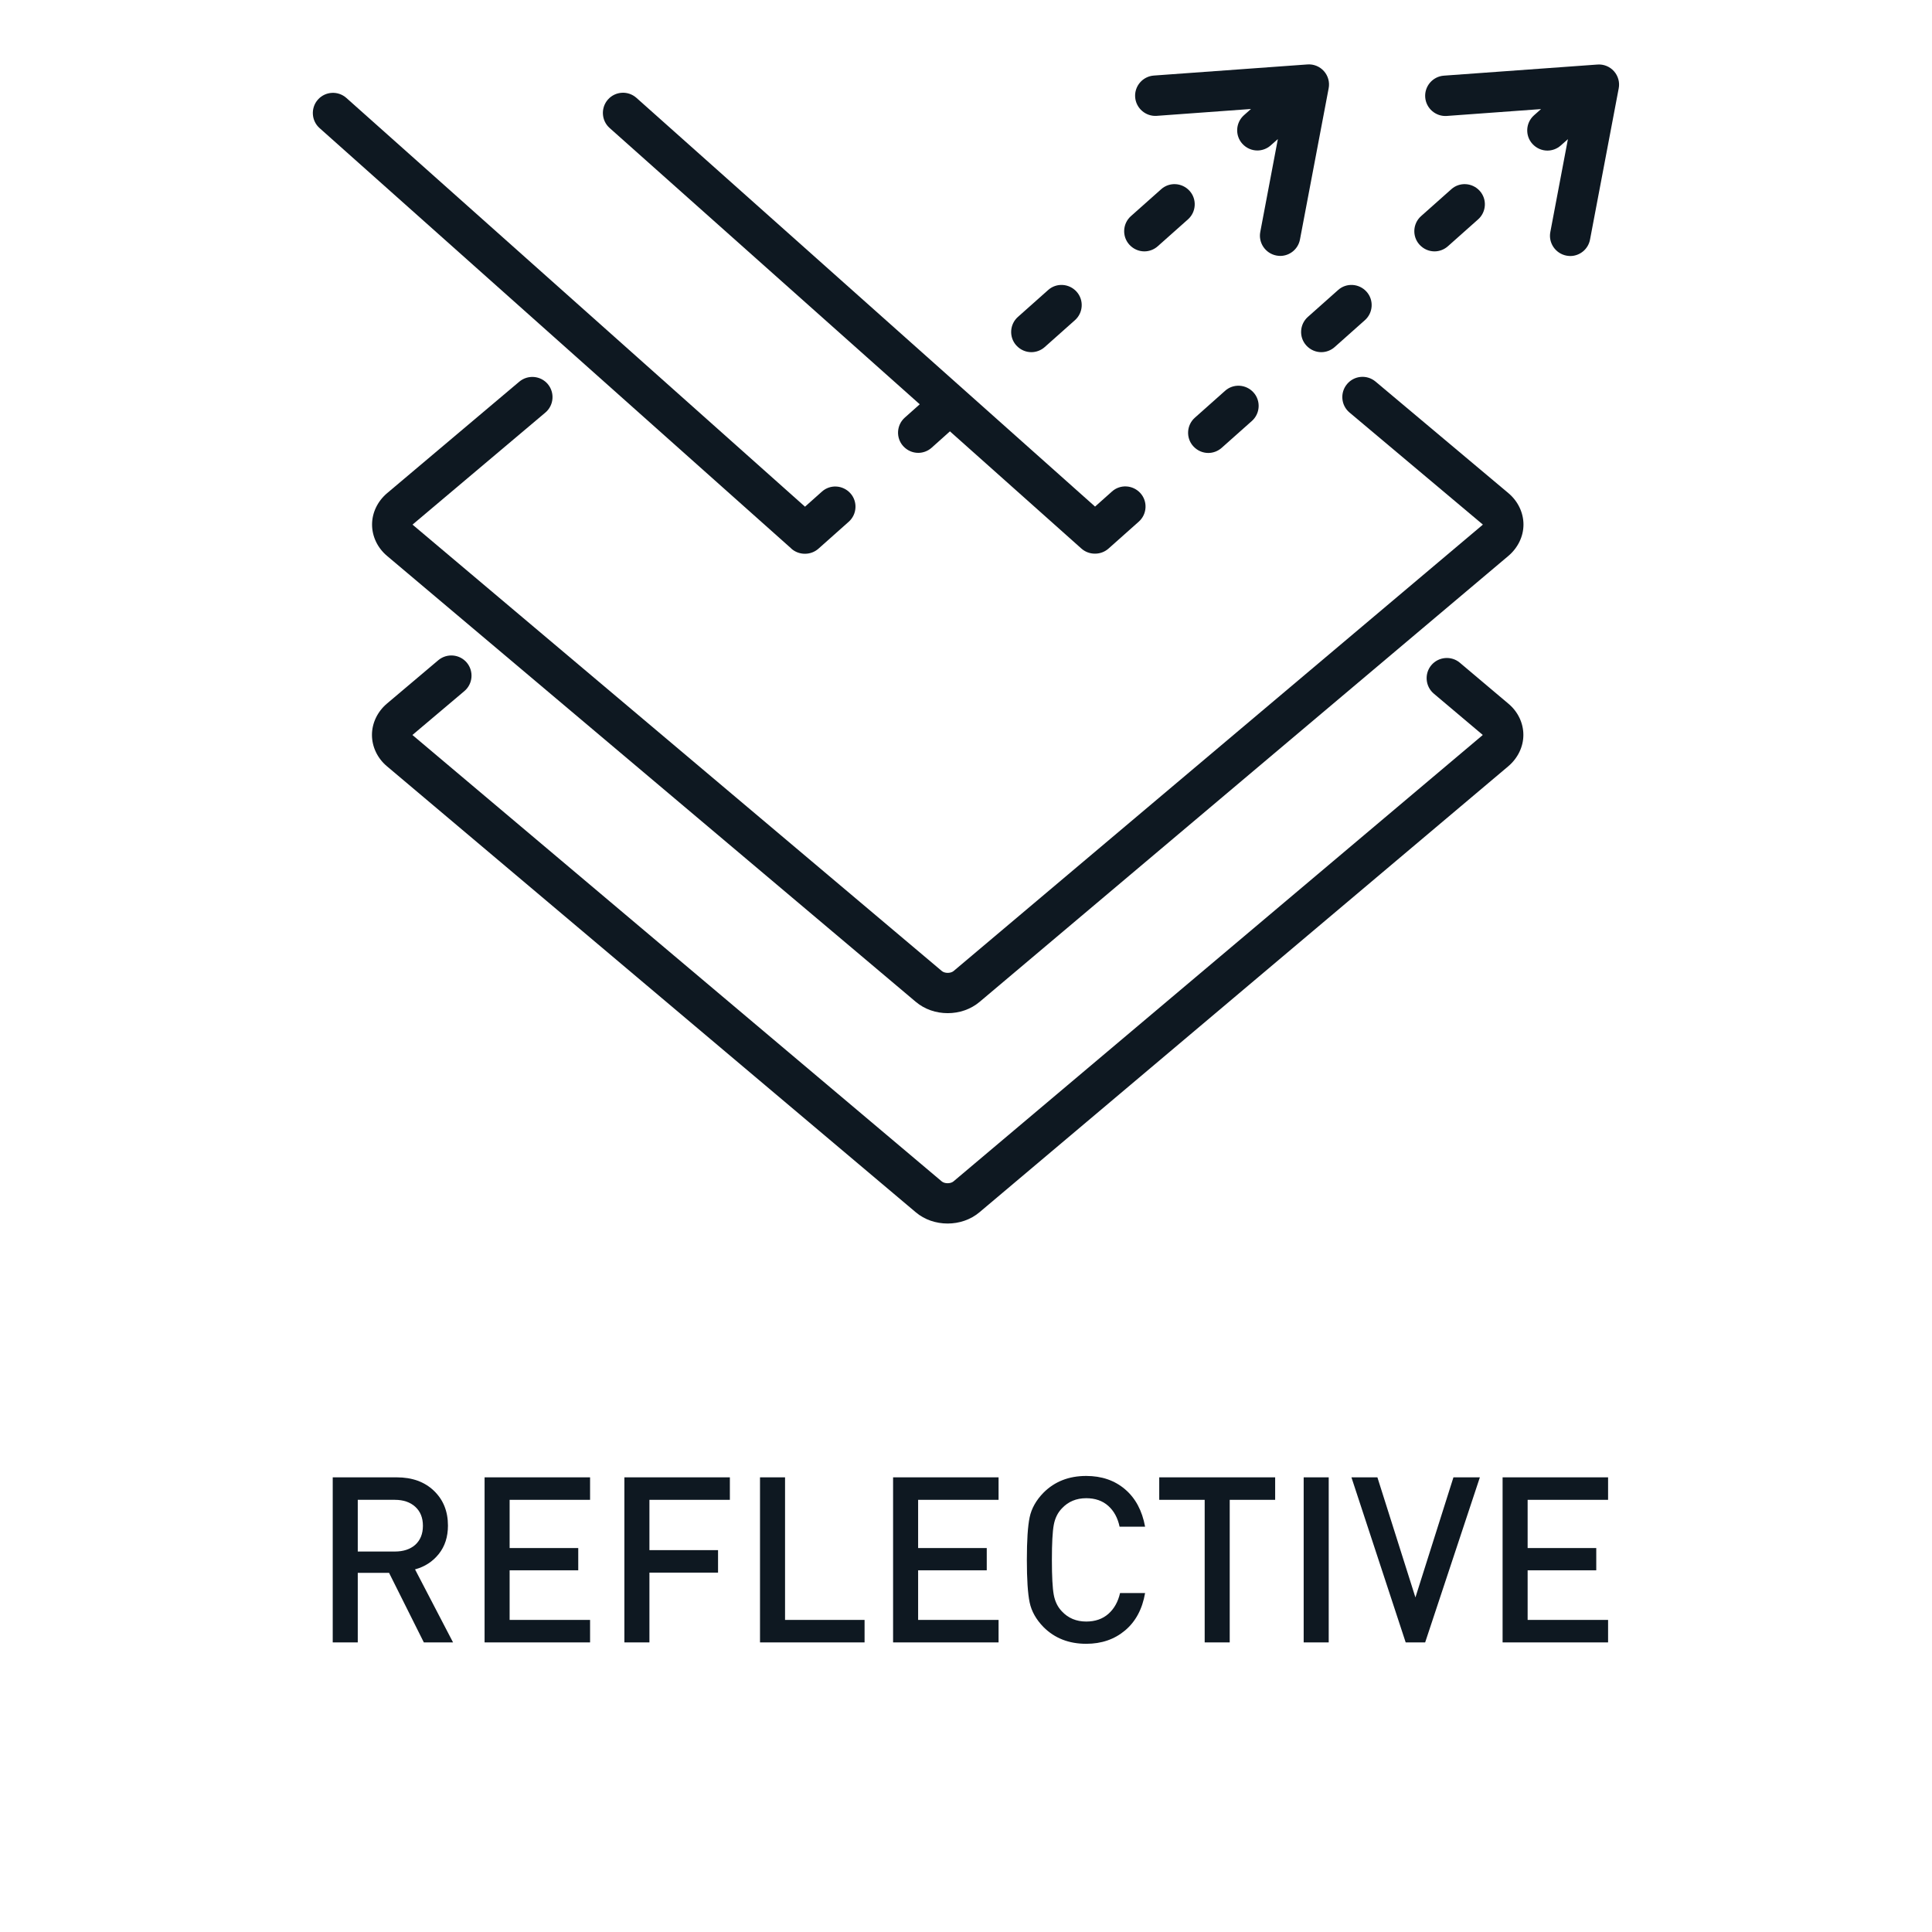
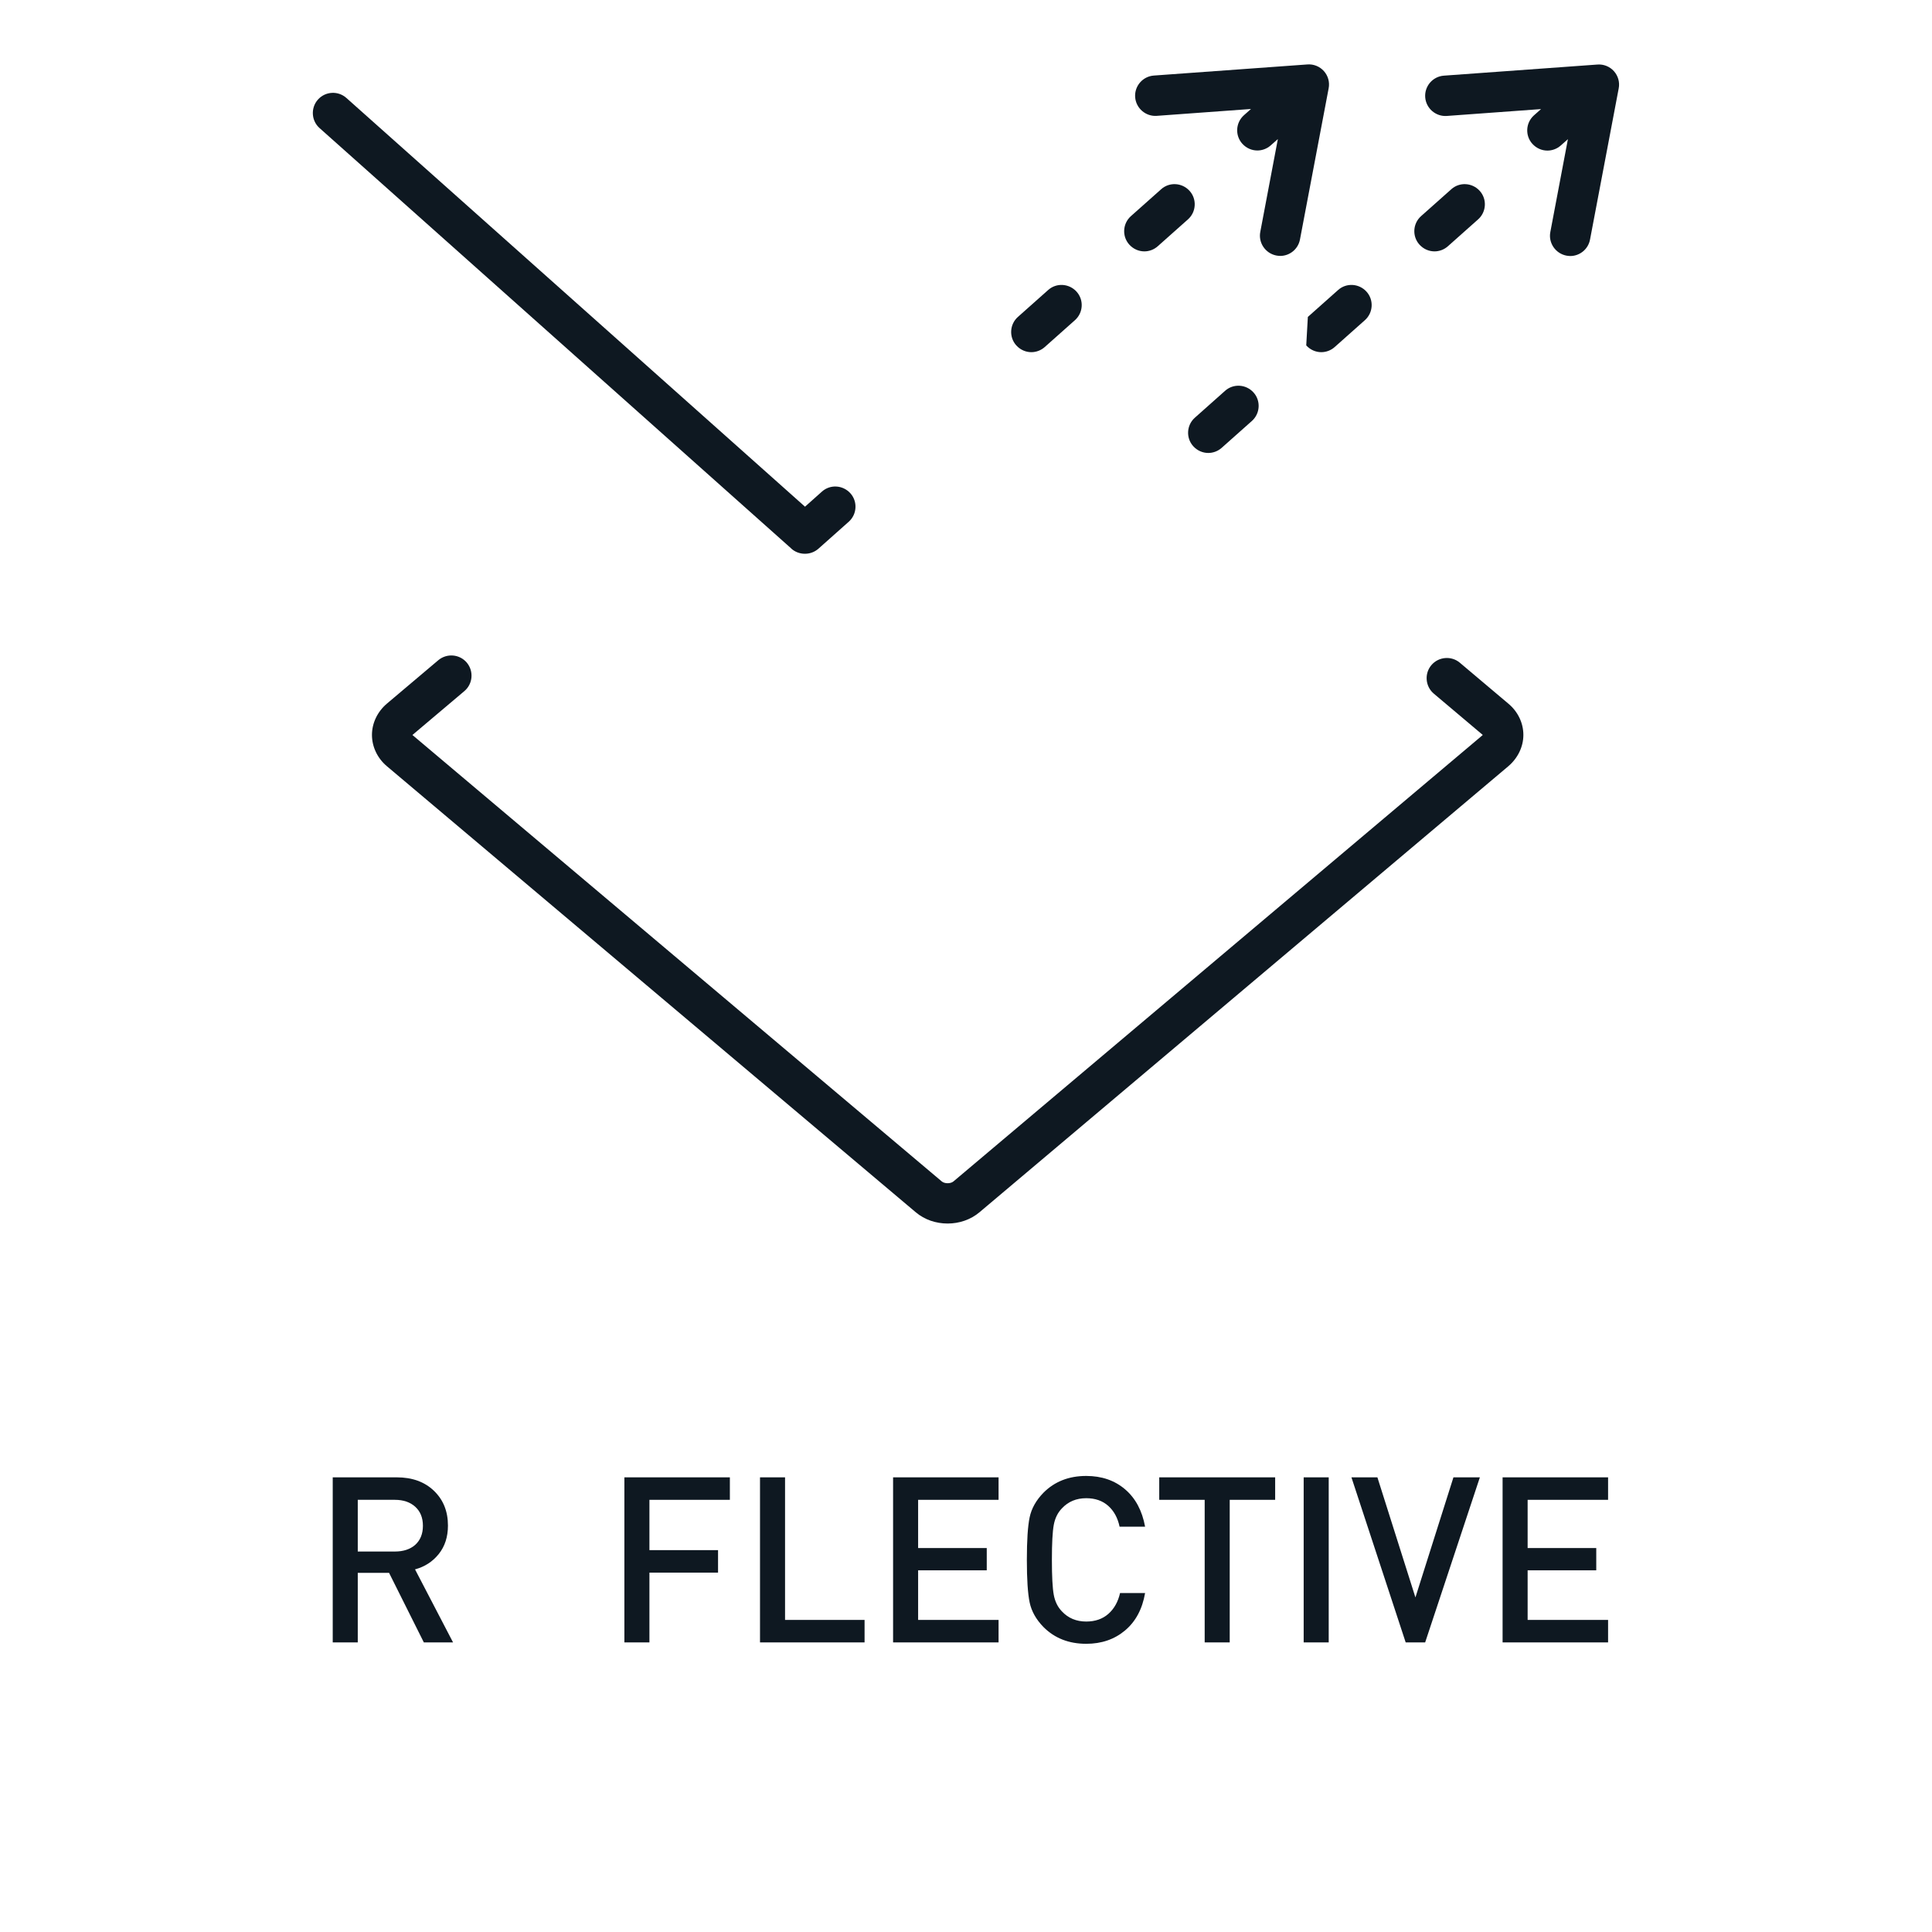
<svg xmlns="http://www.w3.org/2000/svg" width="100%" height="100%" viewBox="0 0 1500 1500" xml:space="preserve" style="fill-rule:evenodd;clip-rule:evenodd;stroke-linejoin:round;stroke-miterlimit:2;">
  <g id="Features">    </g>
  <g id="Properties">
    <g id="REFLECTIVE">
      <g>
        <g transform="matrix(7.841,0,0,7.841,-34.182,-328.138)">
          <path d="M155.2,114.62C155.2,113.44 154.66,112.31 153.71,111.52L148.91,107.47C148.07,106.76 146.8,106.87 146.09,107.71C145.38,108.55 145.49,109.82 146.33,110.53L151.13,114.58C151.13,114.58 151.17,114.62 151.18,114.62C151.17,114.63 151.15,114.65 151.13,114.67L98.77,158.83C98.48,159.07 97.9,159.07 97.61,158.83L45.25,114.67C45.25,114.67 45.21,114.63 45.2,114.63C45.21,114.62 45.23,114.6 45.25,114.58L50.34,110.28C51.18,109.57 51.29,108.31 50.58,107.46C49.87,106.62 48.61,106.51 47.76,107.22L42.67,111.52C41.73,112.32 41.19,113.45 41.19,114.62C41.19,115.79 41.73,116.93 42.67,117.72L95.03,161.88C95.91,162.63 97.05,163 98.19,163C99.33,163 100.46,162.63 101.35,161.88L153.71,117.72C154.65,116.92 155.2,115.79 155.2,114.62Z" style="fill:rgb(14,24,33);fill-rule:nonzero;" />
        </g>
        <g transform="matrix(7.841,0,0,7.841,-34.182,-328.138)">
-           <path d="M137.74,79.88C137.03,80.73 137.14,81.99 137.99,82.7L151.14,93.75C151.14,93.75 151.18,93.79 151.19,93.79C151.18,93.8 151.16,93.82 151.14,93.84L98.78,138C98.49,138.24 97.91,138.24 97.62,138L45.26,93.84C45.26,93.84 45.22,93.8 45.21,93.8C45.22,93.79 45.24,93.77 45.26,93.75L58.36,82.7C59.2,81.99 59.31,80.73 58.6,79.88C57.89,79.04 56.63,78.93 55.78,79.64L42.68,90.69C41.74,91.49 41.2,92.62 41.2,93.79C41.2,94.96 41.74,96.1 42.68,96.89L95.04,141.05C95.93,141.8 97.06,142.17 98.2,142.17C99.34,142.17 100.47,141.8 101.36,141.05L153.72,96.89C154.66,96.09 155.21,94.96 155.21,93.79C155.21,92.62 154.67,91.48 153.72,90.68L140.56,79.63C139.71,78.92 138.45,79.03 137.74,79.88Z" style="fill:rgb(14,24,33);fill-rule:nonzero;" />
-         </g>
+           </g>
        <g transform="matrix(7.841,0,0,7.841,-34.182,-328.138)">
          <path d="M118.9,53.32L128.23,52.64L127.53,53.26C126.71,53.99 126.63,55.26 127.37,56.08C127.77,56.52 128.31,56.75 128.86,56.75C129.33,56.75 129.81,56.58 130.19,56.24L130.89,55.62L129.15,64.81C128.94,65.89 129.66,66.94 130.74,67.15C130.87,67.17 130.99,67.19 131.12,67.19C132.06,67.19 132.9,66.52 133.08,65.56L135.92,50.59C136.04,49.98 135.86,49.35 135.45,48.89C135.04,48.43 134.43,48.18 133.81,48.23L118.61,49.33C117.51,49.41 116.68,50.37 116.76,51.47C116.84,52.57 117.81,53.4 118.9,53.32Z" style="fill:rgb(14,24,33);fill-rule:nonzero;" />
        </g>
        <g transform="matrix(7.841,0,0,7.841,-34.182,-328.138)">
          <path d="M106.48,76.72C106.95,76.72 107.43,76.55 107.81,76.21L110.8,73.55C111.62,72.82 111.7,71.55 110.96,70.73C110.22,69.91 108.96,69.83 108.14,70.57L105.15,73.23C104.33,73.96 104.25,75.23 104.99,76.05C105.39,76.49 105.93,76.72 106.48,76.72Z" style="fill:rgb(14,24,33);fill-rule:nonzero;" />
        </g>
        <g transform="matrix(7.841,0,0,7.841,-34.182,-328.138)">
          <path d="M117.67,66.74C118.14,66.74 118.62,66.57 119,66.23L121.99,63.57C122.81,62.84 122.89,61.57 122.15,60.75C121.41,59.93 120.15,59.85 119.33,60.59L116.34,63.25C115.52,63.98 115.44,65.25 116.18,66.07C116.58,66.51 117.12,66.74 117.67,66.74Z" style="fill:rgb(14,24,33);fill-rule:nonzero;" />
        </g>
        <g transform="matrix(7.841,0,0,7.841,-34.182,-328.138)">
          <path d="M82.71,96.17C83.09,96.51 83.57,96.68 84.04,96.68L84.08,96.68C84.55,96.68 85.03,96.51 85.41,96.17L88.4,93.51C89.22,92.78 89.3,91.51 88.56,90.69C87.82,89.87 86.56,89.79 85.74,90.53L84.07,92.02L38.66,51.55C37.83,50.81 36.57,50.89 35.84,51.71C35.11,52.53 35.18,53.8 36,54.53L82.72,96.17L82.71,96.17Z" style="fill:rgb(14,24,33);fill-rule:nonzero;" />
        </g>
        <g transform="matrix(7.841,0,0,7.841,-34.182,-328.138)">
          <path d="M159.84,67.2C160.78,67.2 161.62,66.53 161.8,65.57L164.64,50.6C164.76,49.99 164.58,49.36 164.17,48.9C163.76,48.44 163.15,48.19 162.53,48.24L147.33,49.34C146.23,49.42 145.4,50.38 145.48,51.48C145.56,52.58 146.53,53.41 147.62,53.33L156.95,52.65L156.25,53.27C155.43,54 155.35,55.27 156.09,56.09C156.49,56.53 157.03,56.76 157.58,56.76C158.05,56.76 158.53,56.59 158.91,56.25L159.61,55.63L157.87,64.82C157.66,65.9 158.38,66.95 159.46,67.16C159.59,67.18 159.71,67.2 159.84,67.2Z" style="fill:rgb(14,24,33);fill-rule:nonzero;" />
        </g>
        <g transform="matrix(7.841,0,0,7.841,-34.182,-328.138)">
-           <path d="M133.7,76.05C134.1,76.49 134.64,76.72 135.19,76.72C135.66,76.72 136.14,76.55 136.52,76.21L139.51,73.55C140.33,72.82 140.41,71.55 139.67,70.73C138.93,69.91 137.67,69.83 136.85,70.57L133.86,73.23C133.04,73.96 132.96,75.23 133.7,76.05Z" style="fill:rgb(14,24,33);fill-rule:nonzero;" />
+           <path d="M133.7,76.05C134.1,76.49 134.64,76.72 135.19,76.72C135.66,76.72 136.14,76.55 136.52,76.21L139.51,73.55C140.33,72.82 140.41,71.55 139.67,70.73C138.93,69.91 137.67,69.83 136.85,70.57L133.86,73.23Z" style="fill:rgb(14,24,33);fill-rule:nonzero;" />
        </g>
        <g transform="matrix(7.841,0,0,7.841,-34.182,-328.138)">
          <path d="M146.4,66.74C146.87,66.74 147.35,66.57 147.73,66.23L150.72,63.57C151.54,62.84 151.62,61.57 150.88,60.75C150.14,59.93 148.88,59.85 148.06,60.59L145.07,63.25C144.25,63.98 144.17,65.25 144.91,66.07C145.31,66.51 145.85,66.74 146.4,66.74Z" style="fill:rgb(14,24,33);fill-rule:nonzero;" />
        </g>
        <g transform="matrix(7.841,0,0,7.841,-34.182,-328.138)">
          <path d="M125.33,86.19L128.32,83.53C129.14,82.8 129.22,81.53 128.48,80.71C127.74,79.89 126.48,79.81 125.66,80.55L122.67,83.21C121.85,83.94 121.77,85.21 122.51,86.03C122.91,86.47 123.45,86.7 124,86.7C124.47,86.7 124.95,86.53 125.33,86.19Z" style="fill:rgb(14,24,33);fill-rule:nonzero;" />
        </g>
        <g transform="matrix(7.841,0,0,7.841,-34.182,-328.138)">
-           <path d="M95.42,81.89L93.95,83.2C93.13,83.93 93.05,85.2 93.79,86.02C94.19,86.46 94.73,86.69 95.28,86.69C95.75,86.69 96.23,86.52 96.61,86.18L98.42,84.56L111.43,96.16C111.81,96.5 112.29,96.67 112.76,96.67L112.8,96.67C113.27,96.67 113.75,96.5 114.13,96.16L117.12,93.5C117.94,92.77 118.02,91.5 117.28,90.68C116.54,89.86 115.28,89.78 114.46,90.52L112.79,92.01L67.38,51.54C66.55,50.8 65.29,50.88 64.56,51.7C63.83,52.52 63.9,53.79 64.72,54.52L95.43,81.88L95.42,81.89Z" style="fill:rgb(14,24,33);fill-rule:nonzero;" />
-         </g>
+           </g>
      </g>
      <g transform="matrix(1,0,0,1,0,97)">
        <path d="M351.75,1178.16L329.07,1178.16L302.07,1124.16L277.77,1124.16L277.77,1178.16L258.33,1178.16L258.33,1050L308.01,1050C320.01,1050 329.64,1053.48 336.9,1060.44C344.16,1067.4 347.79,1076.4 347.79,1087.44C347.79,1096.2 345.42,1103.55 340.68,1109.49C335.94,1115.43 329.79,1119.42 322.23,1121.46L351.75,1178.16ZM322.41,1102.38C326.37,1098.78 328.35,1093.86 328.35,1087.62C328.35,1081.38 326.37,1076.46 322.41,1072.86C318.45,1069.26 313.17,1067.46 306.57,1067.46L277.77,1067.46L277.77,1107.6L306.57,1107.6C313.17,1107.6 318.45,1105.86 322.41,1102.38Z" style="fill:rgb(14,24,33);fill-rule:nonzero;" />
-         <path d="M458.13,1178.16L376.23,1178.16L376.23,1050L458.13,1050L458.13,1067.46L395.67,1067.46L395.67,1104.9L448.95,1104.9L448.95,1122.18L395.67,1122.18L395.67,1160.7L458.13,1160.7L458.13,1178.16Z" style="fill:rgb(14,24,33);fill-rule:nonzero;" />
        <path d="M566.67,1067.46L504.21,1067.46L504.21,1106.52L557.49,1106.52L557.49,1123.98L504.21,1123.98L504.21,1178.16L484.77,1178.16L484.77,1050L566.67,1050L566.67,1067.46Z" style="fill:rgb(14,24,33);fill-rule:nonzero;" />
        <path d="M671.25,1178.16L590.07,1178.16L590.07,1050L609.51,1050L609.51,1160.7L671.25,1160.7L671.25,1178.16Z" style="fill:rgb(14,24,33);fill-rule:nonzero;" />
        <path d="M775.29,1178.16L693.39,1178.16L693.39,1050L775.29,1050L775.29,1067.46L712.83,1067.46L712.83,1104.9L766.11,1104.9L766.11,1122.18L712.83,1122.18L712.83,1160.7L775.29,1160.7L775.29,1178.16Z" style="fill:rgb(14,24,33);fill-rule:nonzero;" />
        <path d="M889.05,1139.82C886.89,1152.3 881.7,1161.99 873.48,1168.89C865.26,1175.79 855.21,1179.24 843.33,1179.24C829.89,1179.24 818.85,1174.92 810.21,1166.28C804.45,1160.4 800.85,1154.01 799.41,1147.11C797.97,1140.21 797.25,1129.2 797.25,1114.08C797.25,1098.96 797.97,1087.95 799.41,1081.05C800.85,1074.15 804.45,1067.76 810.21,1061.88C818.85,1053.24 829.89,1048.92 843.33,1048.92C855.33,1048.92 865.38,1052.37 873.48,1059.27C881.58,1066.17 886.77,1075.86 889.05,1088.34L869.25,1088.34C867.81,1081.5 864.87,1076.1 860.43,1072.14C855.99,1068.18 850.29,1066.2 843.33,1066.2C835.65,1066.2 829.35,1068.84 824.43,1074.12C821.19,1077.48 819.09,1081.77 818.13,1086.99C817.17,1092.21 816.69,1101.24 816.69,1114.08C816.69,1126.92 817.17,1135.95 818.13,1141.17C819.09,1146.39 821.19,1150.68 824.43,1154.04C829.35,1159.32 835.65,1161.96 843.33,1161.96C850.29,1161.96 856.02,1159.98 860.52,1156.02C865.02,1152.06 868.05,1146.66 869.61,1139.82L889.05,1139.82Z" style="fill:rgb(14,24,33);fill-rule:nonzero;" />
        <path d="M990.03,1067.46L954.75,1067.46L954.75,1178.16L935.31,1178.16L935.31,1067.46L900.03,1067.46L900.03,1050L990.03,1050L990.03,1067.46Z" style="fill:rgb(14,24,33);fill-rule:nonzero;" />
        <rect x="1012.17" y="1050" width="19.44" height="128.16" style="fill:rgb(14,24,33);fill-rule:nonzero;" />
        <path d="M1148.97,1050L1106.49,1178.16L1091.37,1178.16L1049.25,1050L1069.41,1050L1098.93,1143.24L1128.45,1050L1148.97,1050Z" style="fill:rgb(14,24,33);fill-rule:nonzero;" />
        <path d="M1248.51,1178.16L1166.61,1178.16L1166.61,1050L1248.51,1050L1248.51,1067.46L1186.05,1067.46L1186.05,1104.9L1239.33,1104.9L1239.33,1122.18L1186.05,1122.18L1186.05,1160.7L1248.51,1160.7L1248.51,1178.16Z" style="fill:rgb(14,24,33);fill-rule:nonzero;" />
      </g>
    </g>
  </g>
</svg>